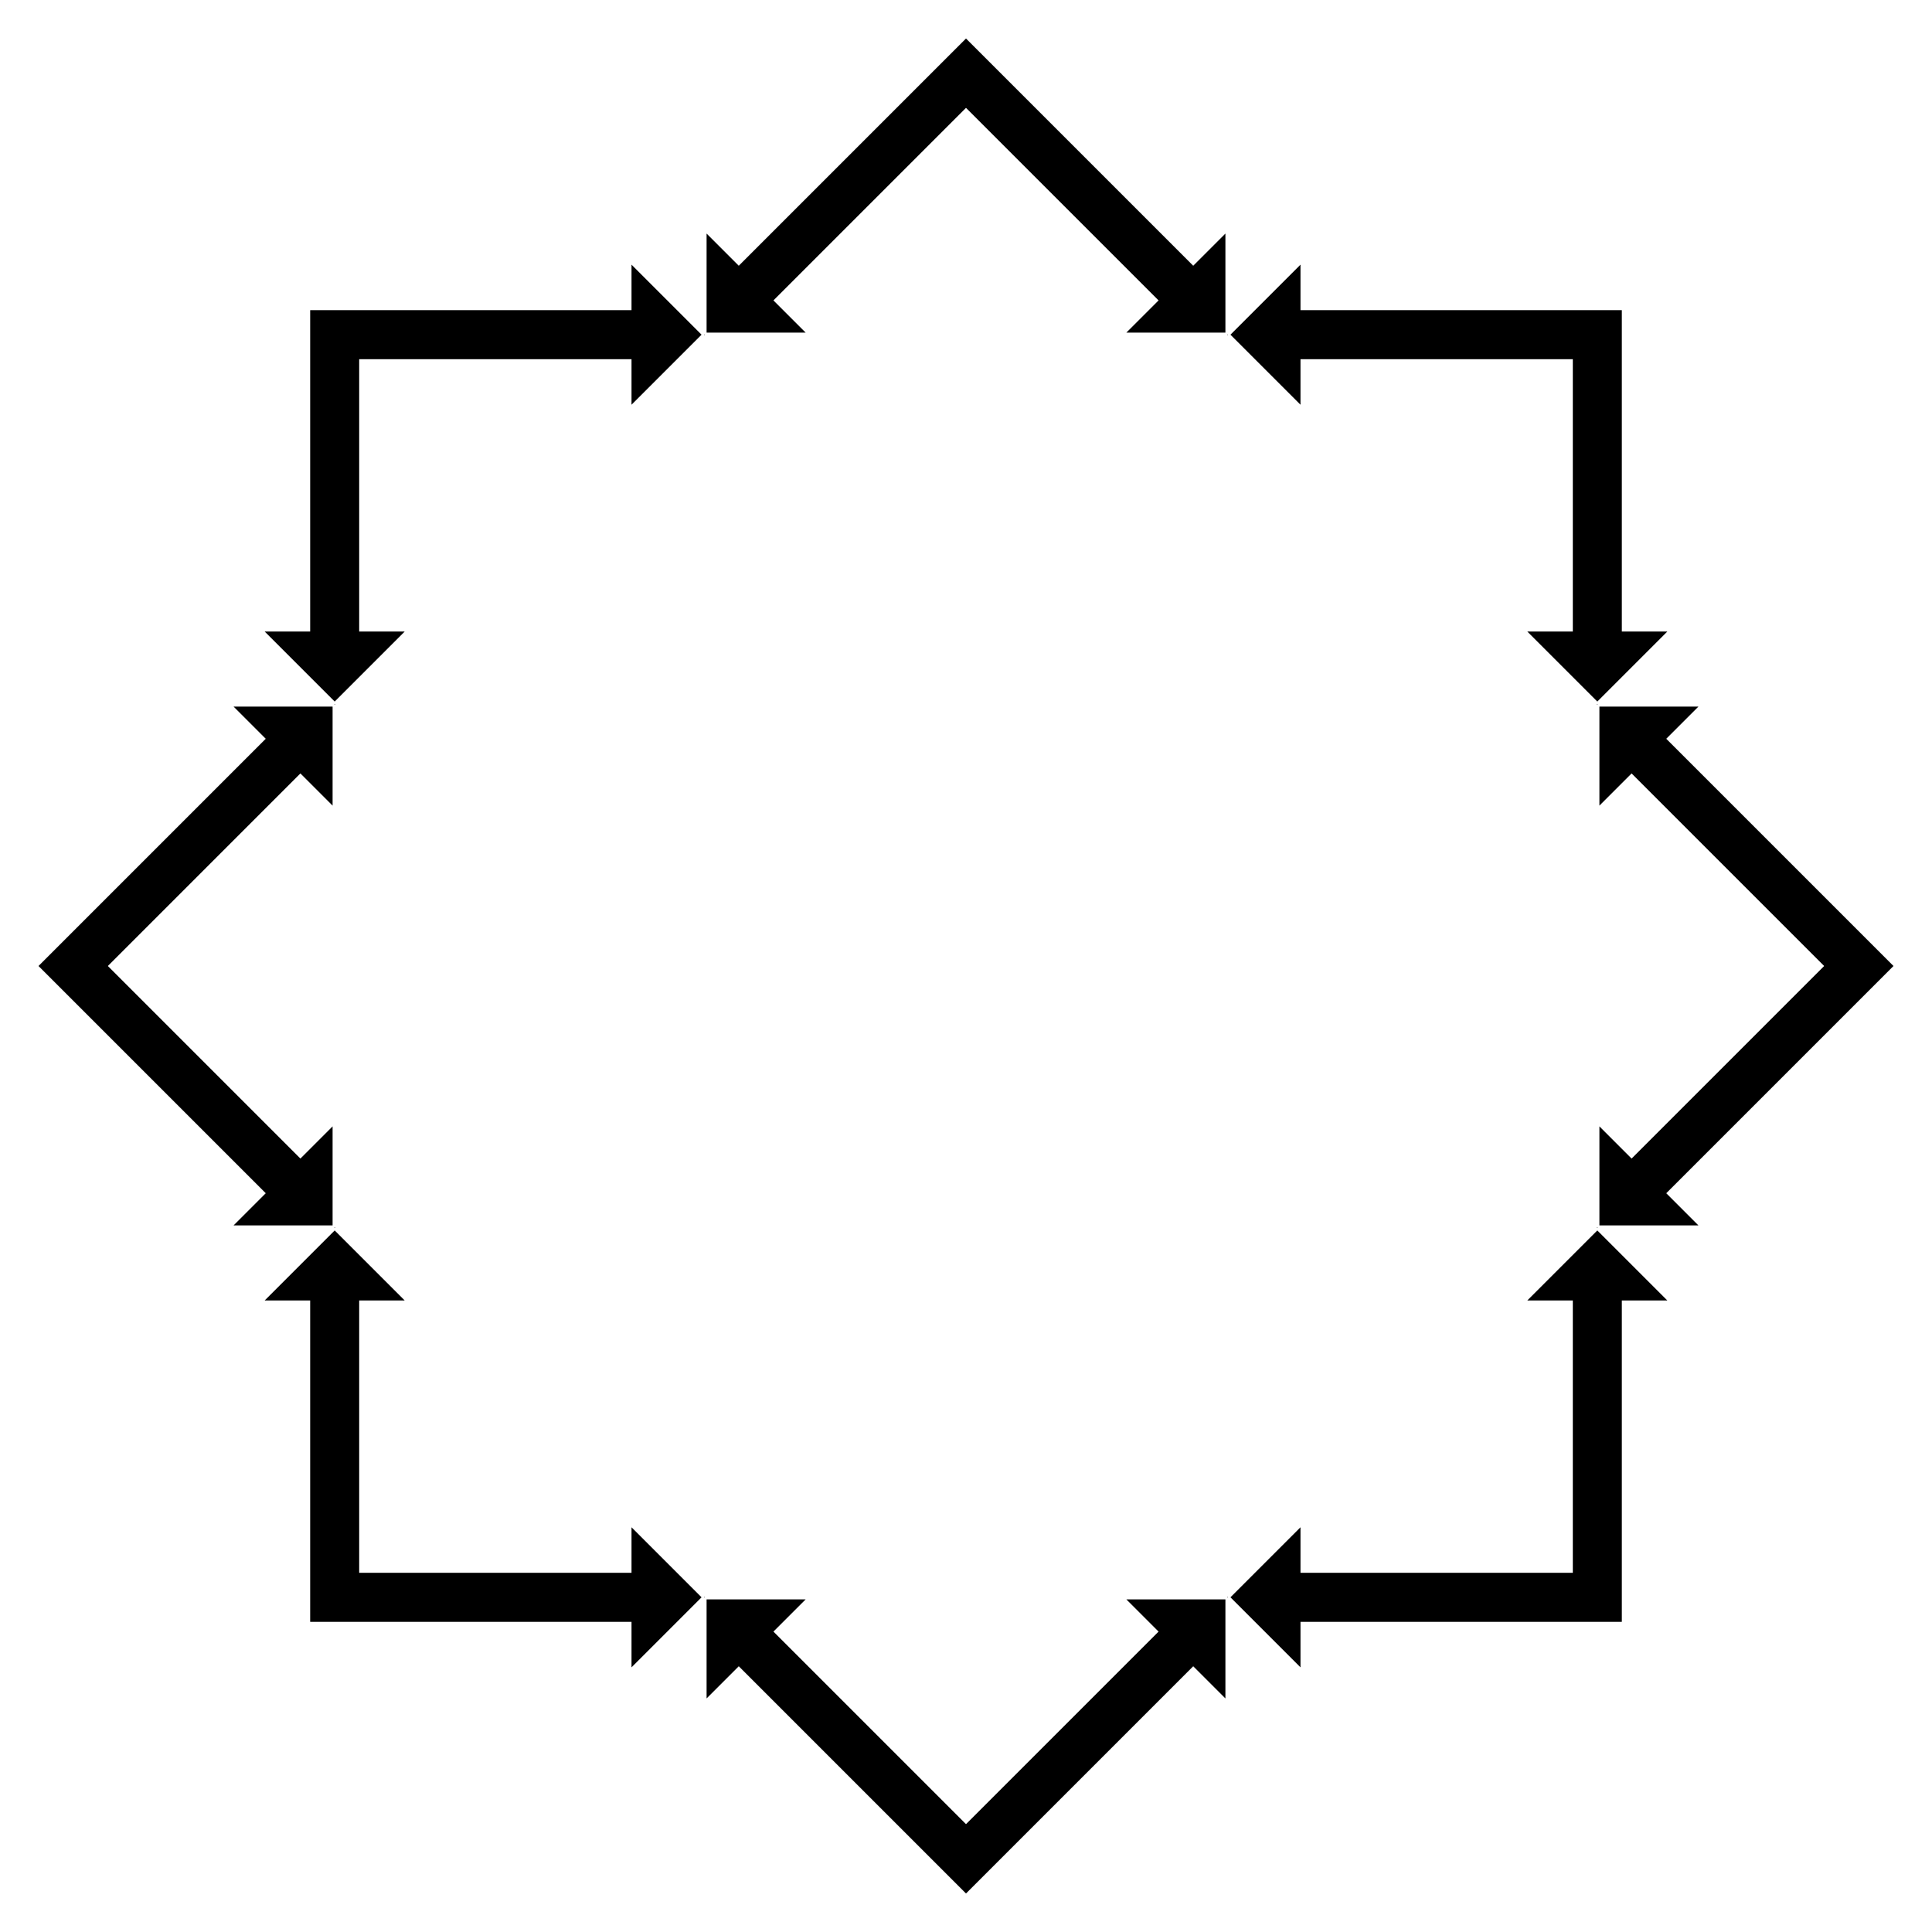
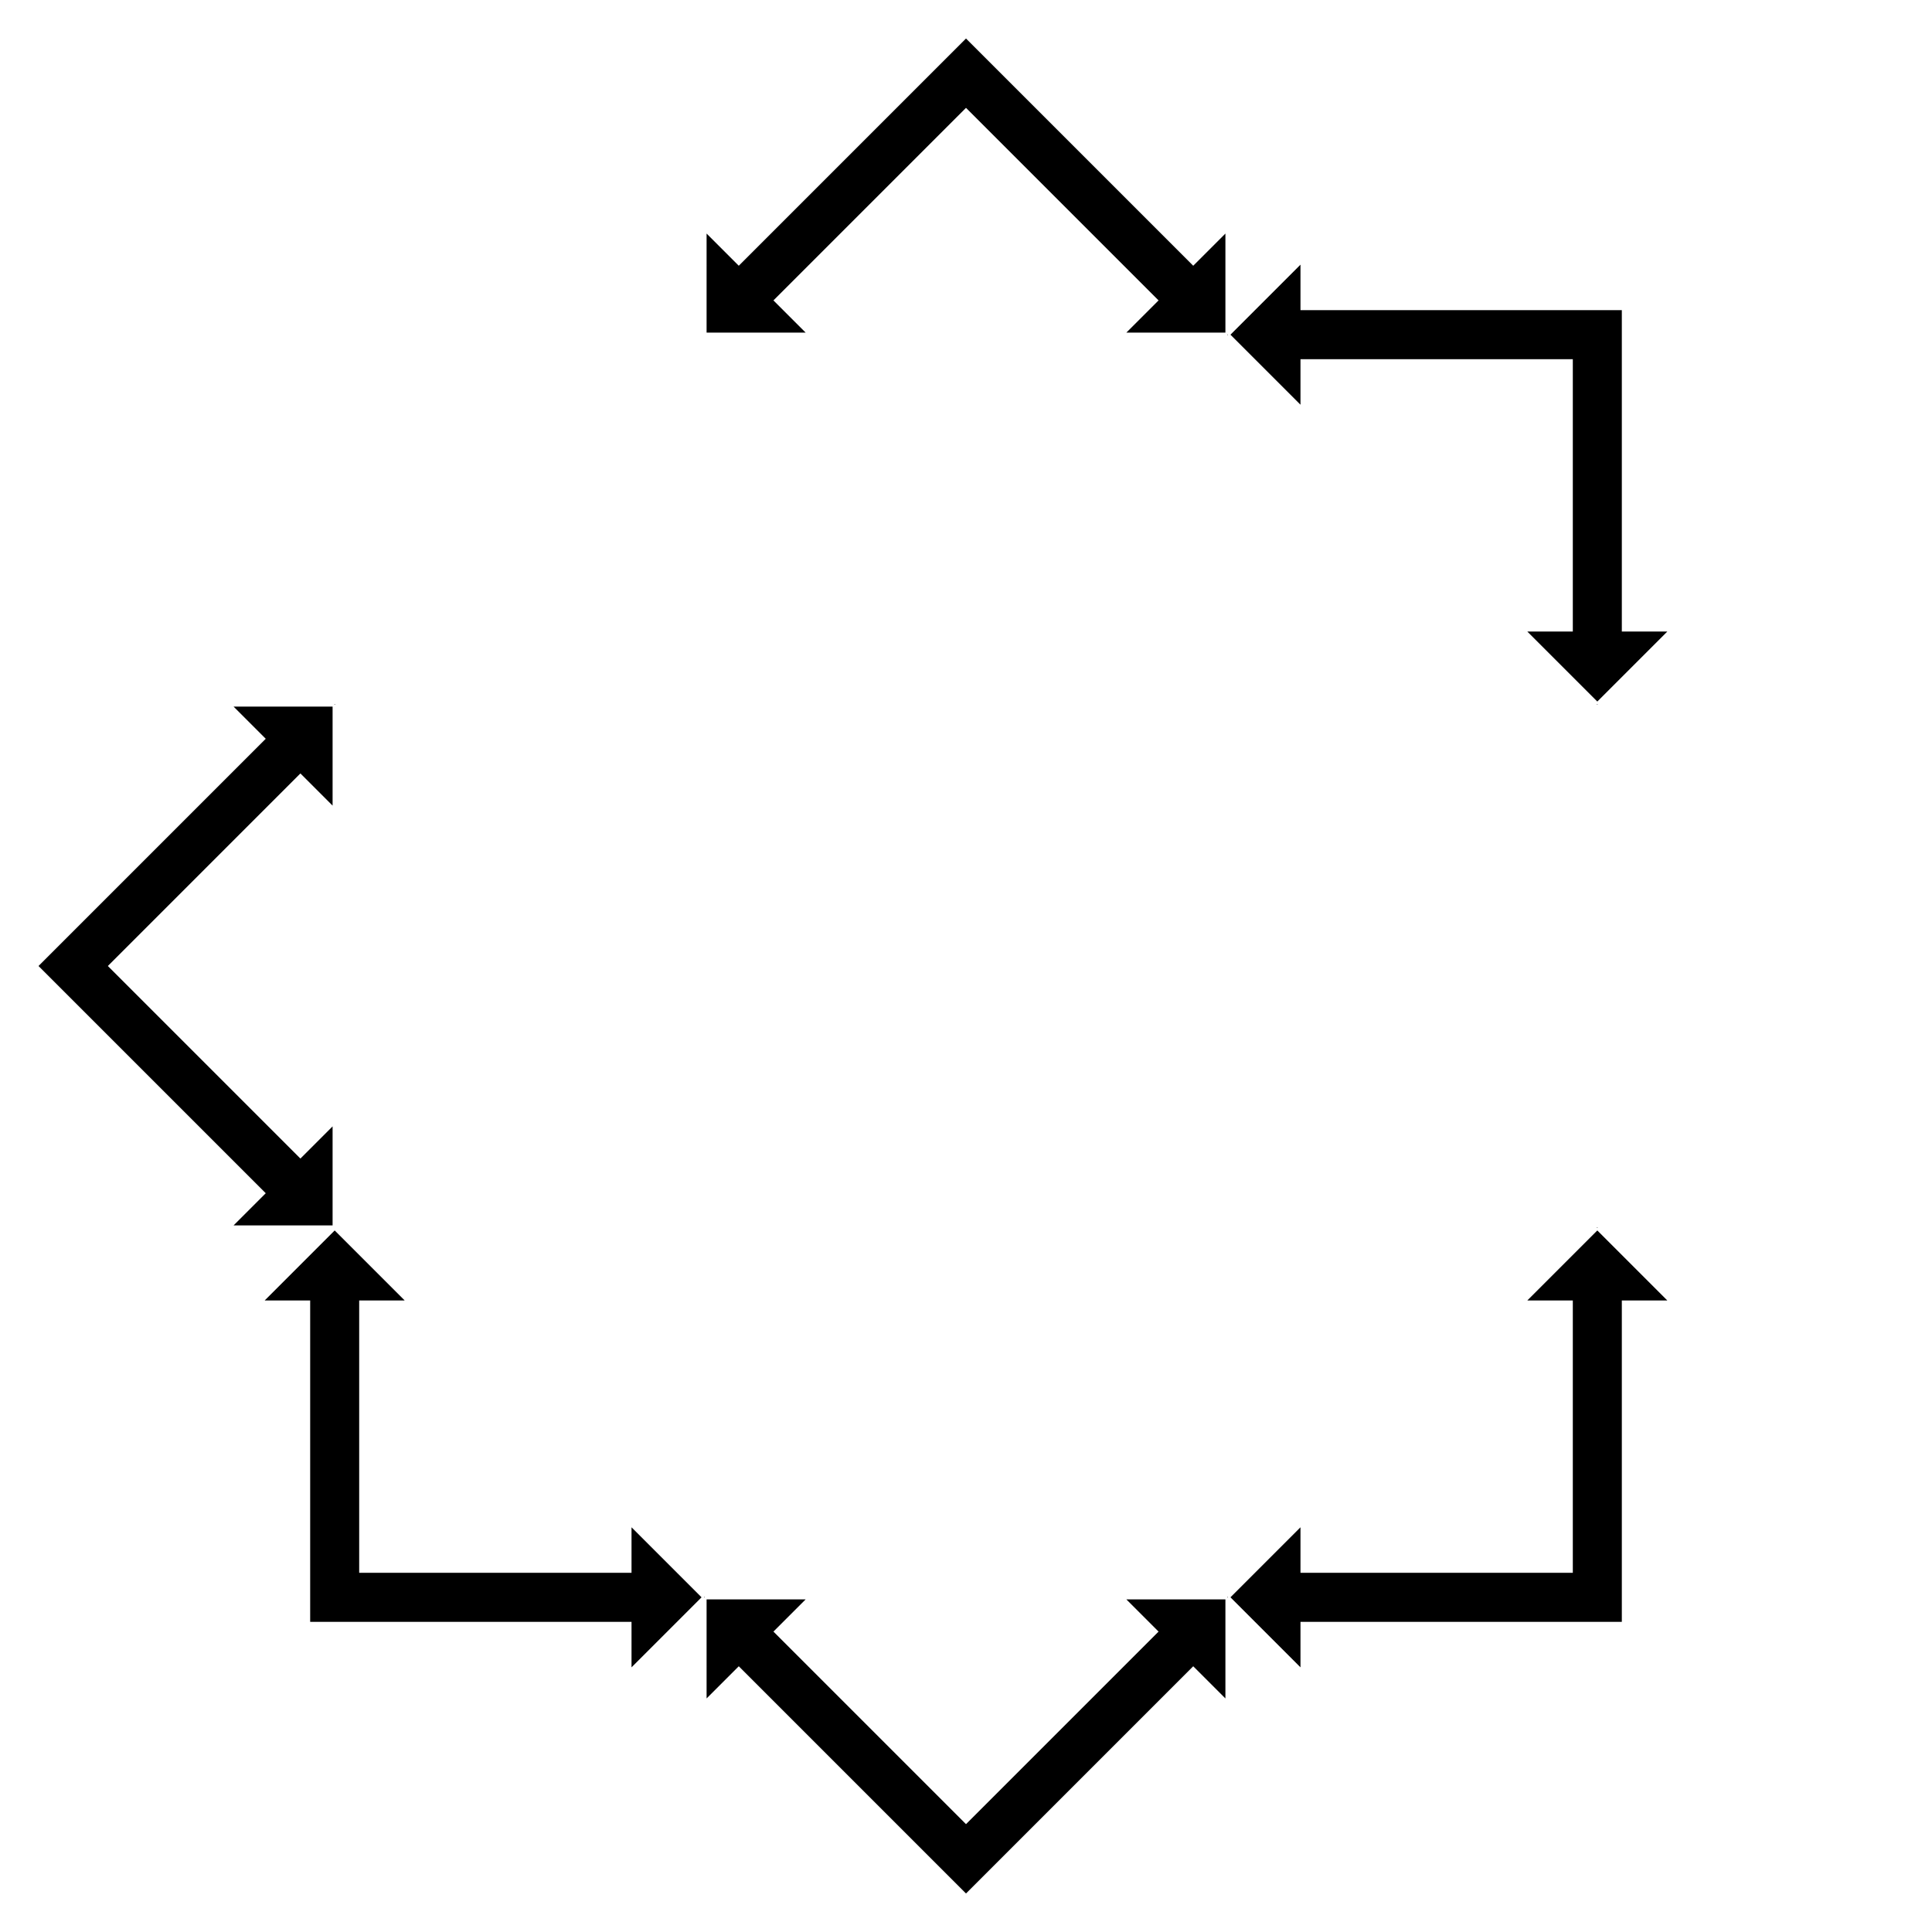
<svg xmlns="http://www.w3.org/2000/svg" version="1.1" id="Layer_1" x="0px" y="0px" viewBox="0 0 1666.452 1666.452" enable-background="new 0 0 1666.452 1666.452" xml:space="preserve">
  <g>
    <polygon points="1058.581,289.172 1059.073,288.68 1058.869,288.476 1058.581,288.476  " />
    <polygon points="1377.281,607.872 1377.976,607.872 1377.976,607.583 1377.773,607.38  " />
    <polygon points="1377.281,1058.581 1377.773,1059.073 1377.976,1058.869 1377.976,1058.581  " />
    <polygon points="1058.581,1377.281 1058.581,1377.976 1058.869,1377.976 1059.073,1377.773  " />
    <polygon points="607.872,1377.281 607.38,1377.773 607.583,1377.976 607.872,1377.976  " />
-     <polygon points="289.172,1058.581 288.476,1058.581 288.476,1058.869 288.68,1059.073  " />
    <polygon points="289.172,607.872 288.68,607.38 288.476,607.583 288.476,607.872  " />
-     <polygon points="607.872,289.172 607.872,288.476 607.583,288.476 607.38,288.68  " />
    <polygon points="1398.912,267.541 1121.732,267.541 1121.732,228.281 1061.332,288.68 1121.732,349.079    1121.732,309.82 1356.633,309.82 1356.633,544.72 1317.373,544.72 1377.773,605.12 1438.171,544.72    1398.912,544.72  " />
-     <polygon points="1633.226,833.226 1437.231,637.231 1464.992,609.47 1379.574,609.469 1379.574,694.887    1407.335,667.126 1573.435,833.226 1407.335,999.326 1379.574,971.565 1379.574,1056.983 1464.992,1056.983    1437.231,1029.222  " />
    <polygon points="1398.912,1398.912 1398.912,1121.732 1438.171,1121.732 1377.773,1061.332 1317.373,1121.732    1356.633,1121.732 1356.633,1356.633 1121.732,1356.633 1121.732,1317.373 1061.332,1377.773 1121.732,1438.171    1121.732,1398.912  " />
    <polygon points="833.226,1633.226 1029.222,1437.231 1056.983,1464.992 1056.983,1379.574 971.565,1379.574    999.326,1407.335 833.226,1573.435 667.126,1407.335 694.887,1379.574 609.469,1379.574 609.47,1464.992    637.231,1437.231  " />
    <polygon points="267.541,1398.912 544.72,1398.912 544.72,1438.171 605.12,1377.773 544.72,1317.373    544.72,1356.633 309.82,1356.633 309.82,1121.732 349.079,1121.732 288.68,1061.332 228.281,1121.732    267.541,1121.732  " />
    <polygon points="33.226,833.226 229.222,1029.222 201.461,1056.983 286.878,1056.983 286.878,971.565 259.118,999.326    93.018,833.226 259.118,667.126 286.878,694.887 286.878,609.469 201.461,609.47 229.222,637.231  " />
-     <polygon points="267.541,267.541 267.541,544.72 228.281,544.72 288.68,605.12 349.079,544.72 309.82,544.72    309.82,309.82 544.72,309.82 544.72,349.079 605.12,288.68 544.72,228.281 544.72,267.541  " />
    <polygon points="833.226,33.226 637.231,229.222 609.47,201.461 609.469,286.878 694.887,286.878 667.126,259.118    833.226,93.018 999.326,259.118 971.565,286.878 1056.983,286.878 1056.983,201.461 1029.222,229.222  " />
  </g>
</svg>